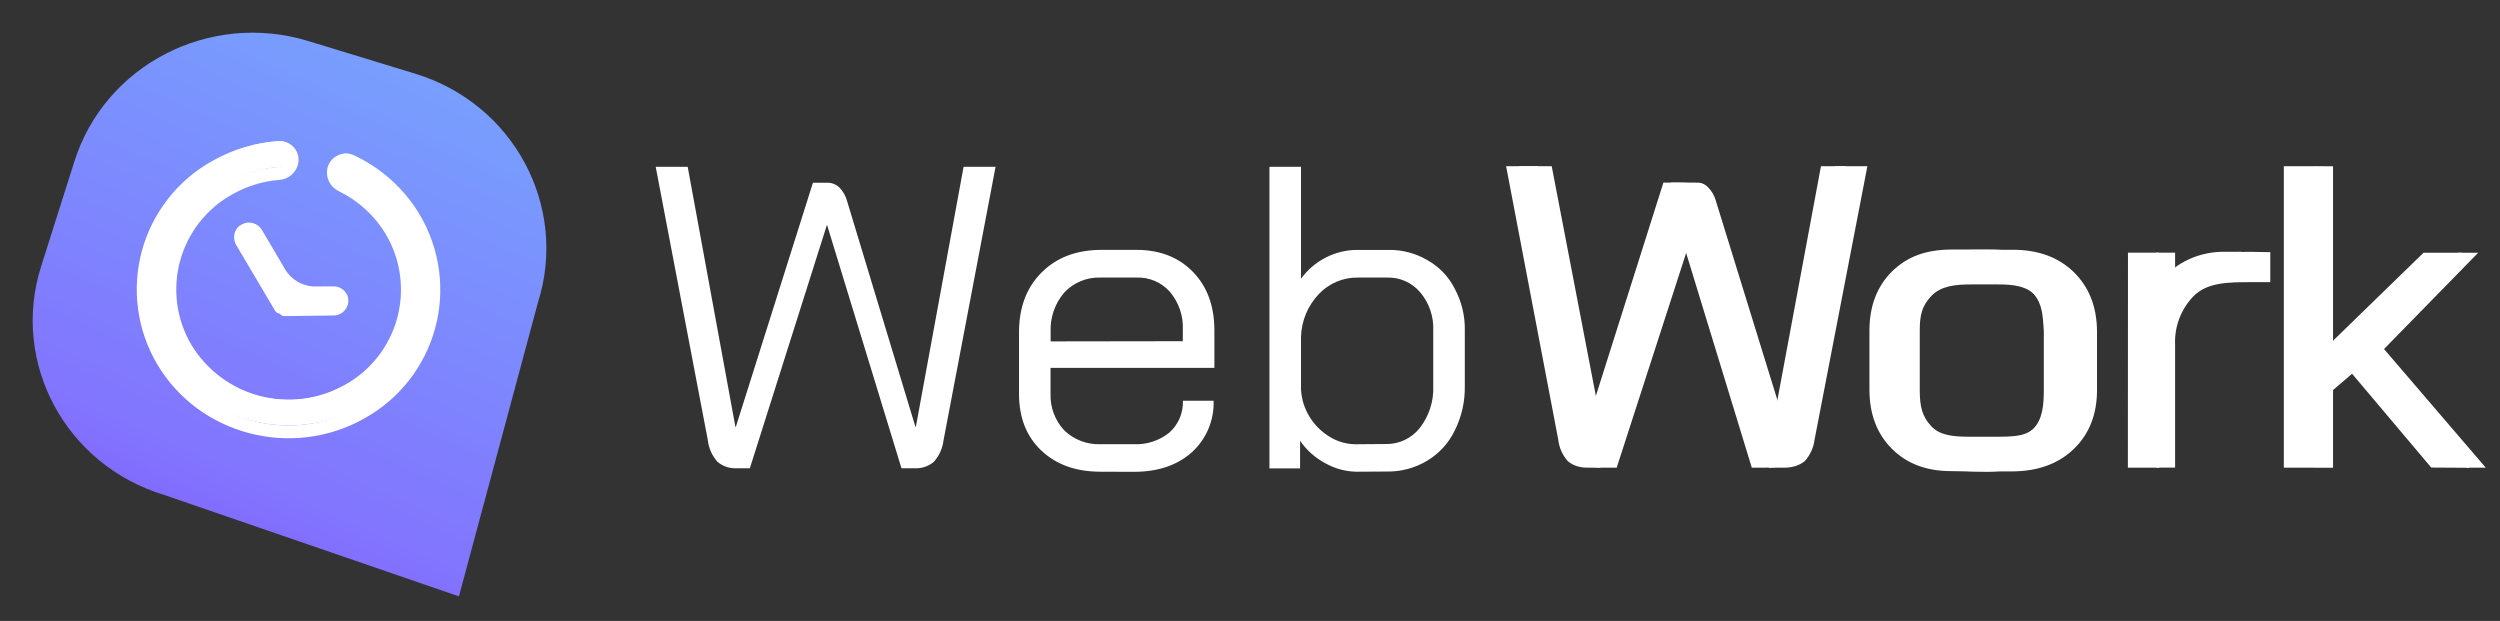
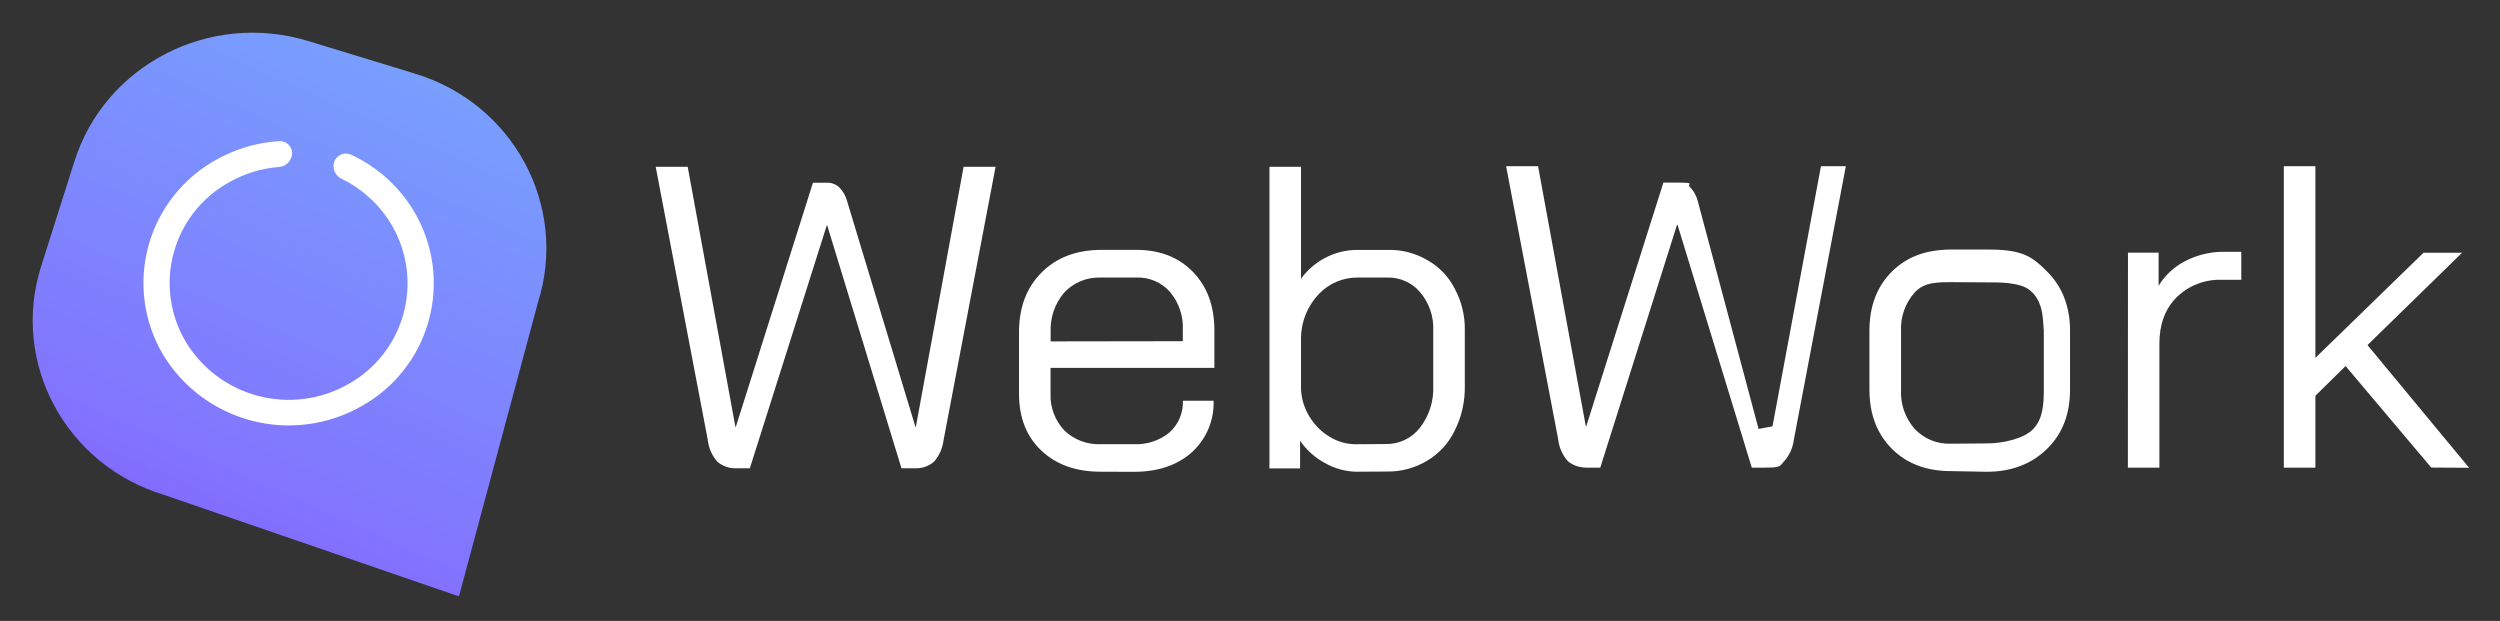
<svg xmlns="http://www.w3.org/2000/svg" width="153" height="38" viewBox="0 0 153 38" fill="none">
  <rect x="0" y="0" width="153" height="38" fill="#333333" stroke="none" />
  <path d="M18.849 2.507L25.405 4.508C31.426 6.34 34.791 12.607 32.922 18.516L28.087 36.498L10.035 30.286C4.003 28.453 0.646 22.187 2.519 16.295L4.557 9.868C6.427 3.97 12.825 0.674 18.849 2.507Z" fill="url(#paint0_linear_6682_1746)" />
-   <path fill-rule="evenodd" clip-rule="evenodd" d="M14.784 14.013C14.715 14.051 14.654 14.103 14.605 14.165C14.557 14.227 14.521 14.298 14.5 14.374C14.479 14.45 14.474 14.53 14.484 14.608C14.494 14.686 14.52 14.762 14.56 14.83L16.932 18.875C16.943 18.895 16.962 18.909 16.983 18.915C17.005 18.92 17.028 18.918 17.048 18.907C17.061 18.9 17.075 18.896 17.09 18.896C17.105 18.896 17.119 18.9 17.132 18.907C17.145 18.914 17.156 18.924 17.164 18.937C17.172 18.949 17.176 18.963 17.177 18.978C17.177 18.99 17.179 19.001 17.184 19.011C17.188 19.022 17.195 19.031 17.203 19.039C17.211 19.047 17.22 19.053 17.231 19.057C17.241 19.061 17.253 19.063 17.264 19.063L20.269 19.026C20.35 19.031 20.432 19.019 20.509 18.992C20.587 18.964 20.657 18.921 20.717 18.865C20.776 18.808 20.824 18.741 20.857 18.666C20.889 18.59 20.905 18.509 20.905 18.427C20.905 18.345 20.888 18.264 20.855 18.189C20.823 18.114 20.775 18.047 20.715 17.991C20.655 17.935 20.584 17.892 20.507 17.865C20.43 17.837 20.348 17.826 20.266 17.832H19.177C18.748 17.842 18.324 17.739 17.948 17.532C17.572 17.326 17.257 17.024 17.035 16.656L15.606 14.232C15.523 14.097 15.391 13.999 15.239 13.959C15.086 13.918 14.923 13.938 14.784 14.013V14.013Z" fill="white" />
  <path fill-rule="evenodd" clip-rule="evenodd" d="M20.424 10.021C20.445 9.908 20.491 9.801 20.559 9.709C20.627 9.616 20.715 9.54 20.817 9.487C20.918 9.433 21.03 9.404 21.145 9.4C21.26 9.396 21.374 9.418 21.479 9.464C23.1 10.212 24.455 11.437 25.361 12.975C25.943 13.966 26.321 15.063 26.473 16.201C26.624 17.34 26.546 18.498 26.243 19.606C25.939 20.715 25.418 21.751 24.708 22.654C23.998 23.558 23.114 24.31 22.109 24.866C20.068 26.023 17.657 26.338 15.388 25.742C13.119 25.147 11.173 23.689 9.963 21.68C9.382 20.689 9.004 19.591 8.853 18.452C8.702 17.313 8.78 16.155 9.084 15.047C9.387 13.938 9.909 12.902 10.619 11.998C11.329 11.095 12.213 10.343 13.218 9.786C14.405 9.113 15.729 8.72 17.09 8.637C17.205 8.631 17.32 8.651 17.425 8.696C17.531 8.741 17.625 8.811 17.699 8.898C17.774 8.986 17.827 9.089 17.855 9.201C17.883 9.312 17.884 9.429 17.86 9.541C17.817 9.727 17.714 9.894 17.568 10.017C17.421 10.139 17.239 10.211 17.048 10.221C15.984 10.309 14.951 10.627 14.022 11.154C13.197 11.61 12.473 12.226 11.89 12.967C11.308 13.708 10.88 14.558 10.632 15.467C10.383 16.376 10.32 17.326 10.445 18.26C10.57 19.194 10.882 20.093 11.36 20.905C12.35 22.55 13.944 23.744 15.801 24.231C17.658 24.718 19.632 24.461 21.302 23.514C22.127 23.058 22.852 22.442 23.435 21.701C24.018 20.96 24.446 20.11 24.694 19.201C24.943 18.292 25.006 17.343 24.881 16.408C24.756 15.474 24.445 14.575 23.967 13.763C23.25 12.547 22.19 11.569 20.92 10.951C20.747 10.871 20.605 10.737 20.515 10.569C20.426 10.401 20.394 10.208 20.424 10.021V10.021Z" fill="white" />
-   <path d="M14.973 14.667C14.953 14.632 14.94 14.594 14.934 14.555C14.929 14.516 14.932 14.476 14.943 14.437C14.953 14.399 14.971 14.363 14.996 14.332C15.021 14.301 15.051 14.275 15.086 14.256L14.78 13.742C14.677 13.799 14.589 13.863 14.516 13.956C14.443 14.049 14.389 14.155 14.358 14.269C14.327 14.383 14.319 14.502 14.334 14.62C14.35 14.737 14.38 14.865 14.44 14.967L14.973 14.667ZM17.358 18.712L14.967 14.669L14.44 14.967L16.831 19.01L17.358 18.712ZM20.429 18.712L17.424 18.752V19.345L20.429 19.308V18.712ZM20.724 18.409C20.724 18.489 20.692 18.567 20.635 18.623C20.578 18.68 20.501 18.712 20.421 18.712V19.308C20.66 19.306 20.89 19.21 21.058 19.04C21.227 18.87 21.322 18.641 21.322 18.401L20.724 18.409ZM20.413 18.111C20.453 18.11 20.493 18.117 20.53 18.132C20.567 18.146 20.602 18.168 20.63 18.195C20.659 18.223 20.683 18.256 20.698 18.293C20.715 18.33 20.723 18.369 20.724 18.409H21.322C21.319 18.29 21.301 18.173 21.253 18.065C21.205 17.956 21.136 17.858 21.05 17.776C20.965 17.694 20.863 17.63 20.753 17.587C20.642 17.544 20.524 17.523 20.405 17.526L20.413 18.111ZM19.324 18.111H20.413L20.405 17.526L19.322 17.532L19.324 18.111ZM15.5 14.366L16.928 16.791L17.456 16.493L16.027 14.068L15.5 14.366ZM15.081 14.256C15.151 14.215 15.235 14.204 15.313 14.225C15.392 14.246 15.459 14.296 15.5 14.366L16.027 14.068C15.903 13.862 15.703 13.712 15.47 13.651C15.237 13.59 14.99 13.623 14.78 13.742L15.081 14.256ZM17.034 18.968C17.035 19.019 17.046 19.069 17.066 19.115C17.087 19.162 17.116 19.203 17.153 19.239C17.19 19.274 17.233 19.301 17.28 19.319C17.328 19.337 17.378 19.346 17.429 19.345V18.752C17.457 18.751 17.485 18.756 17.511 18.766C17.538 18.776 17.561 18.791 17.582 18.811C17.602 18.83 17.618 18.853 17.63 18.879C17.641 18.904 17.647 18.932 17.648 18.96L17.034 18.968ZM19.322 17.532C18.947 17.538 18.577 17.445 18.249 17.263C17.922 17.08 17.648 16.815 17.456 16.493L16.928 16.791C17.175 17.204 17.527 17.546 17.949 17.78C18.37 18.014 18.845 18.133 19.327 18.125L19.322 17.532ZM17.358 19.15C17.326 19.168 17.289 19.177 17.252 19.177C17.214 19.177 17.178 19.167 17.145 19.149C17.113 19.131 17.086 19.105 17.066 19.073C17.047 19.041 17.035 19.005 17.034 18.968H17.64C17.638 18.901 17.619 18.835 17.584 18.777C17.549 18.72 17.5 18.672 17.441 18.64C17.382 18.607 17.316 18.59 17.249 18.591C17.182 18.592 17.116 18.61 17.058 18.644L17.358 19.15ZM16.831 19.01C16.884 19.097 16.968 19.16 17.066 19.186C17.165 19.212 17.269 19.199 17.358 19.15L17.055 18.623C17.105 18.594 17.164 18.586 17.219 18.601C17.275 18.615 17.323 18.65 17.353 18.699L16.831 19.01Z" fill="white" />
-   <path d="M25.708 13.172C24.76 11.565 23.345 10.285 21.652 9.501L21.304 10.218C22.845 10.934 24.133 12.102 24.994 13.568L25.708 13.172ZM22.305 25.604C23.356 25.022 24.28 24.235 25.022 23.291C25.764 22.347 26.31 21.264 26.627 20.105C26.944 18.947 27.026 17.736 26.868 16.546C26.71 15.355 26.316 14.208 25.708 13.172L25.007 13.568C25.562 14.513 25.923 15.56 26.067 16.648C26.212 17.735 26.137 18.84 25.848 19.898C25.558 20.956 25.06 21.945 24.383 22.807C23.705 23.669 22.861 24.387 21.902 24.919L22.305 25.604ZM9.609 22.273C12.176 26.626 17.861 28.11 22.305 25.604L21.902 24.919C19.954 26.025 17.651 26.326 15.485 25.758C13.318 25.189 11.459 23.797 10.305 21.877L9.609 22.273ZM13.012 9.841C11.96 10.422 11.036 11.208 10.294 12.153C9.551 13.097 9.005 14.18 8.688 15.339C8.371 16.498 8.289 17.708 8.447 18.899C8.605 20.09 9 21.237 9.609 22.273L10.31 21.877C9.754 20.932 9.393 19.884 9.249 18.797C9.104 17.71 9.179 16.605 9.468 15.547C9.757 14.489 10.256 13.5 10.934 12.637C11.612 11.775 12.455 11.057 13.415 10.526L13.012 9.841ZM17.06 8.637C15.637 8.726 14.252 9.138 13.012 9.841L13.415 10.526C14.546 9.885 15.808 9.51 17.105 9.427L17.06 8.637ZM14.222 11.891C15.098 11.395 16.072 11.095 17.076 11.011L17.01 10.22C15.887 10.313 14.798 10.649 13.818 11.206L14.222 11.891ZM11.704 21.089C11.255 20.323 10.963 19.474 10.846 18.593C10.729 17.712 10.789 16.817 11.024 15.96C11.259 15.103 11.662 14.301 12.211 13.602C12.761 12.904 13.444 12.322 14.222 11.891L13.818 11.206C12.949 11.687 12.185 12.337 11.571 13.117C10.957 13.898 10.505 14.794 10.243 15.752C9.981 16.71 9.914 17.711 10.045 18.695C10.176 19.68 10.502 20.628 11.006 21.485L11.704 21.089ZM21.096 23.553C19.518 24.448 17.653 24.691 15.899 24.231C14.145 23.77 12.639 22.643 11.704 21.089L11.006 21.485C12.05 23.221 13.732 24.481 15.692 24.996C17.652 25.51 19.736 25.238 21.499 24.239L21.096 23.553ZM23.623 14.355C24.073 15.122 24.365 15.97 24.482 16.852C24.599 17.732 24.538 18.628 24.304 19.485C24.069 20.342 23.665 21.144 23.116 21.842C22.567 22.541 21.884 23.123 21.106 23.553L21.509 24.239C22.378 23.758 23.142 23.108 23.756 22.327C24.37 21.546 24.821 20.65 25.083 19.692C25.345 18.735 25.413 17.734 25.282 16.749C25.151 15.765 24.825 14.816 24.322 13.96L23.623 14.355ZM20.737 11.702C21.939 12.284 22.942 13.207 23.623 14.355L24.322 13.96C23.562 12.676 22.441 11.644 21.098 10.993L20.737 11.702ZM17.113 9.427C17.167 9.426 17.22 9.437 17.269 9.46C17.318 9.483 17.36 9.516 17.394 9.559C17.427 9.601 17.451 9.65 17.462 9.703C17.473 9.755 17.472 9.81 17.458 9.862L18.249 10.012C18.285 9.84 18.281 9.661 18.236 9.491C18.192 9.32 18.109 9.162 17.994 9.029C17.879 8.896 17.734 8.791 17.572 8.723C17.409 8.655 17.233 8.625 17.058 8.637L17.113 9.427ZM21.098 10.993C21.003 10.952 20.924 10.88 20.873 10.79C20.822 10.699 20.803 10.595 20.819 10.492L20.028 10.342C19.979 10.615 20.023 10.897 20.152 11.143C20.28 11.389 20.487 11.586 20.74 11.702L21.098 10.993ZM17.458 9.862C17.432 9.962 17.375 10.052 17.294 10.117C17.213 10.182 17.114 10.219 17.01 10.223L17.076 11.014C17.354 10.997 17.619 10.891 17.831 10.711C18.043 10.53 18.19 10.286 18.252 10.015L17.458 9.862ZM21.652 9.501C21.491 9.428 21.316 9.392 21.14 9.397C20.964 9.401 20.791 9.446 20.634 9.527C20.478 9.608 20.342 9.723 20.236 9.864C20.131 10.005 20.059 10.169 20.025 10.342L20.816 10.492C20.825 10.44 20.846 10.39 20.876 10.346C20.907 10.303 20.948 10.267 20.994 10.242C21.041 10.217 21.093 10.202 21.146 10.2C21.199 10.197 21.252 10.207 21.301 10.228L21.652 9.501Z" fill="white" />
  <path d="M45.087 28.657C44.657 28.681 44.235 28.539 43.908 28.262C43.58 27.893 43.374 27.432 43.32 26.943L40.129 10.207H42.087L45.007 26.126H45.033L49.752 11.182H50.582C50.724 11.174 50.866 11.195 51 11.244C51.134 11.293 51.256 11.367 51.36 11.464C51.593 11.7 51.759 11.992 51.843 12.312L56.023 26.121H56.051L58.972 10.207H60.929L57.745 26.943C57.688 27.432 57.481 27.892 57.154 28.262C56.827 28.54 56.404 28.681 55.974 28.657H55.17L50.624 13.792H50.599L45.891 28.657H45.087ZM67.351 28.869C65.85 28.869 64.644 28.438 63.731 27.575C62.818 26.713 62.362 25.554 62.364 24.098V20.328C62.364 18.821 62.82 17.609 63.731 16.69C64.642 15.771 65.849 15.305 67.351 15.292H69.547C70.979 15.292 72.131 15.74 73.005 16.636C73.878 17.532 74.316 18.719 74.32 20.195V22.514H64.293V24.096C64.263 24.924 64.564 25.731 65.132 26.338C65.425 26.622 65.774 26.843 66.156 26.989C66.539 27.134 66.947 27.201 67.356 27.186H69.393C70.18 27.221 70.953 26.968 71.564 26.474C71.838 26.23 72.055 25.928 72.198 25.591C72.341 25.255 72.408 24.89 72.394 24.525H74.272C74.293 25.117 74.184 25.707 73.952 26.254C73.721 26.8 73.372 27.29 72.931 27.688C72.039 28.479 70.859 28.875 69.393 28.875L67.351 28.869ZM72.388 20.881V20.198C72.431 19.355 72.154 18.526 71.612 17.876C71.357 17.583 71.039 17.351 70.681 17.197C70.324 17.043 69.936 16.971 69.547 16.986H67.351C66.936 16.972 66.523 17.046 66.14 17.205C65.757 17.363 65.413 17.602 65.132 17.904C64.556 18.578 64.258 19.444 64.299 20.328V20.893L72.388 20.881ZM82.972 28.869C82.311 28.849 81.666 28.668 81.094 28.341C80.48 28.015 79.955 27.544 79.565 26.971V28.666H77.69V10.207H79.622V17.06C80.013 16.518 80.527 16.076 81.122 15.769C81.719 15.46 82.381 15.297 83.054 15.294H84.958C85.804 15.278 86.639 15.497 87.367 15.927C88.083 16.33 88.661 16.936 89.029 17.667C89.452 18.452 89.665 19.333 89.646 20.223V23.613C89.666 24.562 89.454 25.502 89.029 26.352C88.66 27.118 88.073 27.759 87.341 28.197C86.591 28.647 85.727 28.877 84.85 28.858L82.972 28.869ZM84.793 27.174C85.194 27.185 85.591 27.102 85.954 26.933C86.317 26.764 86.635 26.513 86.884 26.2C87.46 25.465 87.755 24.549 87.714 23.618V20.229C87.753 19.374 87.466 18.535 86.909 17.882C86.664 17.592 86.356 17.361 86.008 17.206C85.66 17.051 85.282 16.976 84.901 16.986H83.105C82.659 16.98 82.217 17.066 81.806 17.239C81.395 17.412 81.025 17.667 80.719 17.989C80.039 18.701 79.648 19.638 79.622 20.619V23.833C79.652 24.434 79.837 25.018 80.159 25.528C80.466 26.025 80.889 26.441 81.392 26.742C81.868 27.033 82.416 27.187 82.975 27.188L84.793 27.174Z" fill="white" />
-   <path d="M98.118 28.62C97.427 28.643 97.203 28.487 96.913 28.225C96.58 27.858 96.369 27.399 96.308 26.908L92.975 10.17H94.964L98.024 26.092H98.05L102.269 11.176H103.731C103.879 11.176 104.049 11.176 104.152 11.215C104.289 11.264 104.413 11.342 104.516 11.444C104.754 11.678 104.925 11.97 105.011 12.292L109.273 26.089H109.301L112.296 10.17H114.284L111.051 26.908C110.991 27.399 110.779 27.858 110.446 28.225C110.11 28.504 109.637 28.62 109.241 28.62H108.25L103.772 13.769H103.746L98.942 28.62H98.118ZM120.882 28.846C119.348 28.846 118.116 28.389 117.188 27.476C116.26 26.563 115.794 25.361 115.79 23.869V20.262C115.79 18.769 116.256 17.567 117.188 16.655C118.14 15.74 118.916 15.286 120.941 15.286H123.189C124.74 15.286 125.983 15.742 126.917 16.655C127.85 17.569 128.324 18.771 128.337 20.262V23.869C128.337 25.361 127.864 26.563 126.917 27.476C125.969 28.389 124.707 28.847 123.129 28.849L120.882 28.846ZM122.319 26.728C123.74 26.728 124.308 26.586 124.877 25.739C125.462 25.123 126.013 25.027 126.013 24.044L125.871 19.949C125.303 19.102 125.121 18.782 124.695 18.217C124.112 17.486 123.189 17.407 122.319 17.407H120.615C119.666 17.407 118.785 17.497 118.2 18.113C117.614 18.729 117.489 19.279 117.489 20.262V23.869C117.489 24.869 117.634 25.493 118.2 26.092C118.765 26.691 119.666 26.728 120.615 26.728H122.319ZM131.96 15.463H133.116V17.551C133.483 16.935 134.792 16.421 135.523 16.026C136.037 15.557 135.15 15.399 137.884 15.415L138.941 15.432V17.268H137.804C136.383 17.268 135.113 17.268 134.253 18.116C133.871 18.508 133.573 18.973 133.378 19.483C133.182 19.992 133.093 20.536 133.116 21.081V28.617H132.533H131.96V15.463ZM150.936 28.62L145.055 21.926L142.782 23.869V28.626H141.671V10.171L142.782 10.176V21.926L150.453 15.469H151.664L145.902 21.361L152.127 28.62H150.936Z" fill="white" />
  <path d="M97.132 28.62C96.689 28.62 96.28 28.502 95.953 28.225C95.624 27.856 95.419 27.395 95.365 26.906L92.174 10.17H94.129L97.052 26.089H97.078L101.8 11.176H102.652C103.82 11.176 103.22 11.244 103.414 11.436C103.647 11.671 103.814 11.963 103.897 12.283L107.624 26.25L108.477 26.092L111.443 10.17H112.966L109.784 26.906C109.727 27.395 109.521 27.856 109.193 28.225C108.918 28.533 108.997 28.62 108.014 28.62H107.21L102.664 13.755H102.635L97.936 28.62H97.132ZM119.396 28.832C117.892 28.832 116.685 28.374 115.776 27.459C114.867 26.544 114.411 25.341 114.409 23.849V20.24C114.409 18.745 114.865 17.541 115.776 16.627C116.705 15.715 117.824 15.286 119.404 15.271H121.646C123.836 15.271 124.379 15.715 125.291 16.627C126.203 17.54 126.686 18.746 126.686 20.24V23.849C126.686 25.345 126.221 26.548 125.291 27.459C124.362 28.374 123.129 28.872 121.597 28.872L119.396 28.832ZM121.592 27.137C122.558 27.137 123.865 26.855 124.433 26.256C125.001 25.657 125.081 24.832 125.081 23.849V20.24C125.015 19.268 124.998 18.638 124.461 17.98C124.237 17.78 123.97 17.251 121.745 17.282L119.495 17.268C118.566 17.268 117.768 17.268 117.196 17.881C116.608 18.529 116.301 19.382 116.344 20.254V23.849C116.299 24.726 116.597 25.585 117.177 26.247C117.459 26.549 117.804 26.786 118.188 26.942C118.571 27.099 118.984 27.171 119.398 27.154L121.592 27.137ZM130.232 15.463H132.107V17.491C132.493 16.852 133.049 16.332 133.715 15.989C134.417 15.621 135.195 15.423 135.988 15.41H137.167V17.124H135.988C135.474 17.104 134.961 17.189 134.481 17.375C134.002 17.561 133.566 17.843 133.201 18.203C132.504 18.906 132.155 19.847 132.155 21.028V28.62H130.226L130.232 15.463ZM148.791 28.614L143.549 22.401L141.702 24.22V28.62H139.77V10.17H141.702V21.901L148.319 15.469H150.68L144.89 21.118L151.109 28.628L148.791 28.614Z" fill="white" />
  <defs>
    <linearGradient id="paint0_linear_6682_1746" x1="47.062" y1="-45.827" x2="-1.963" y2="64.097" gradientUnits="userSpaceOnUse">
      <stop stop-color="#63F4FD" />
      <stop offset="0.68" stop-color="#8274FE" />
      <stop offset="0.88" stop-color="#7C2BFF" />
    </linearGradient>
  </defs>
</svg>